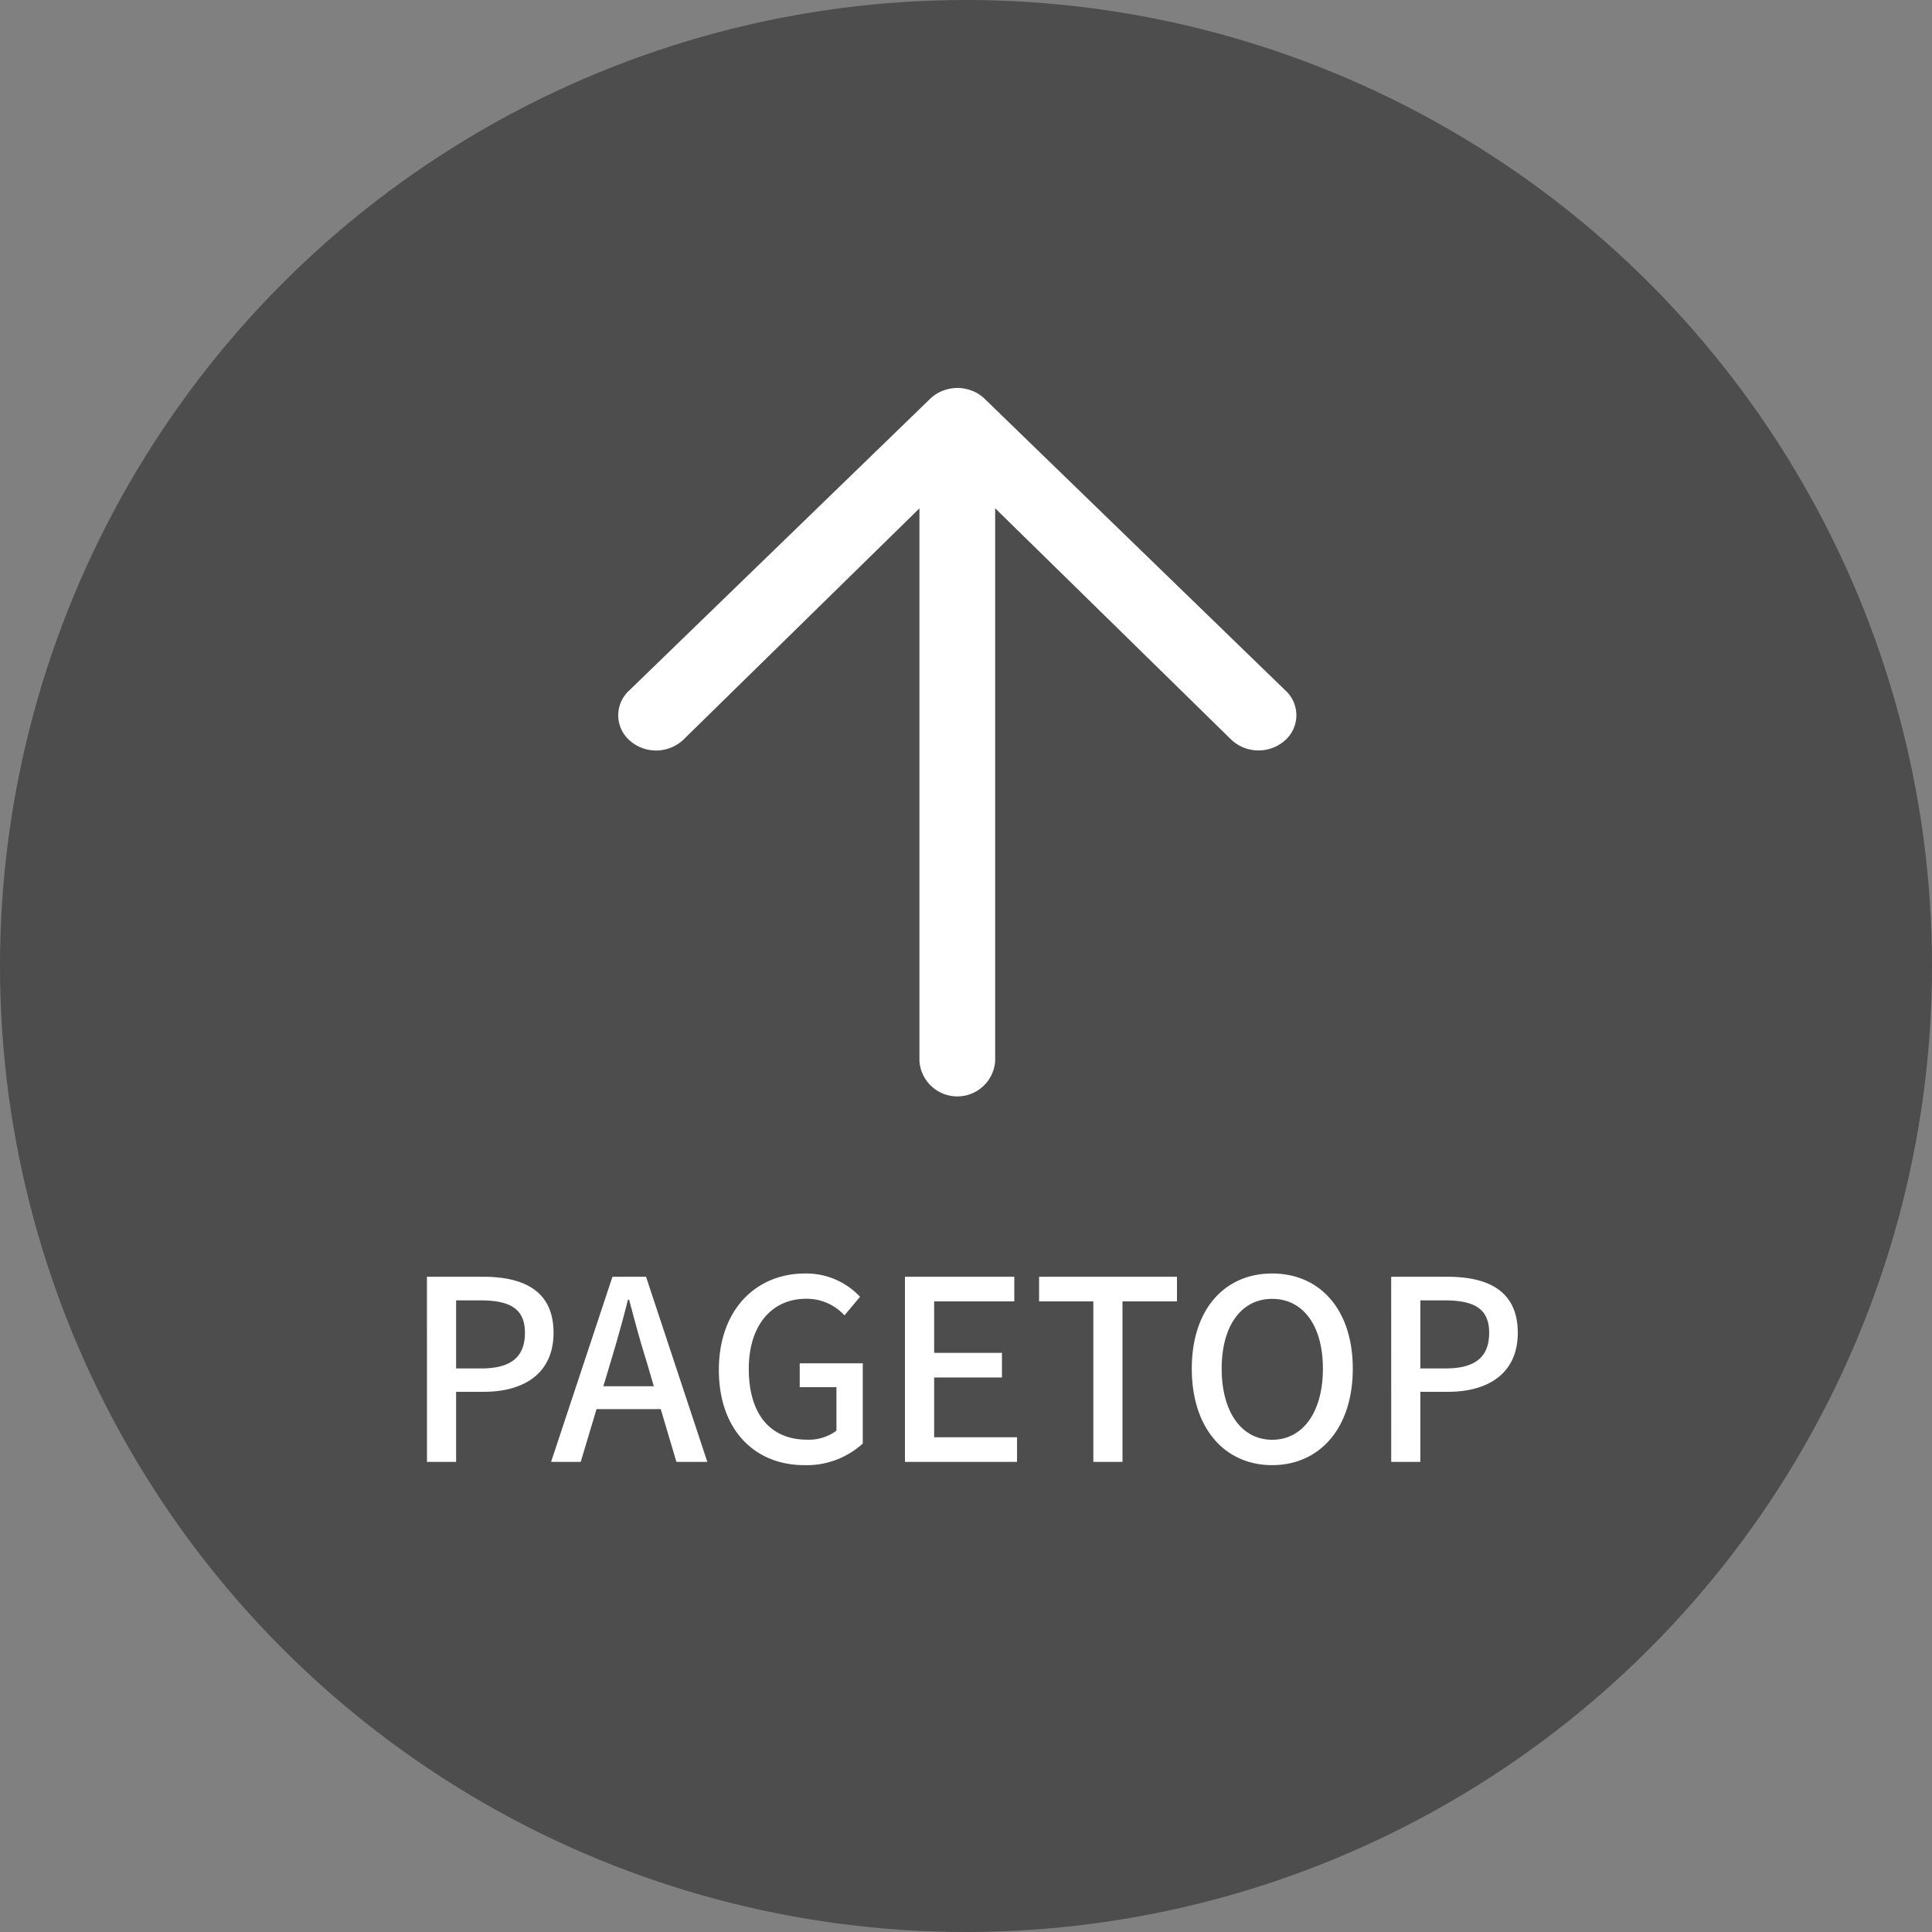
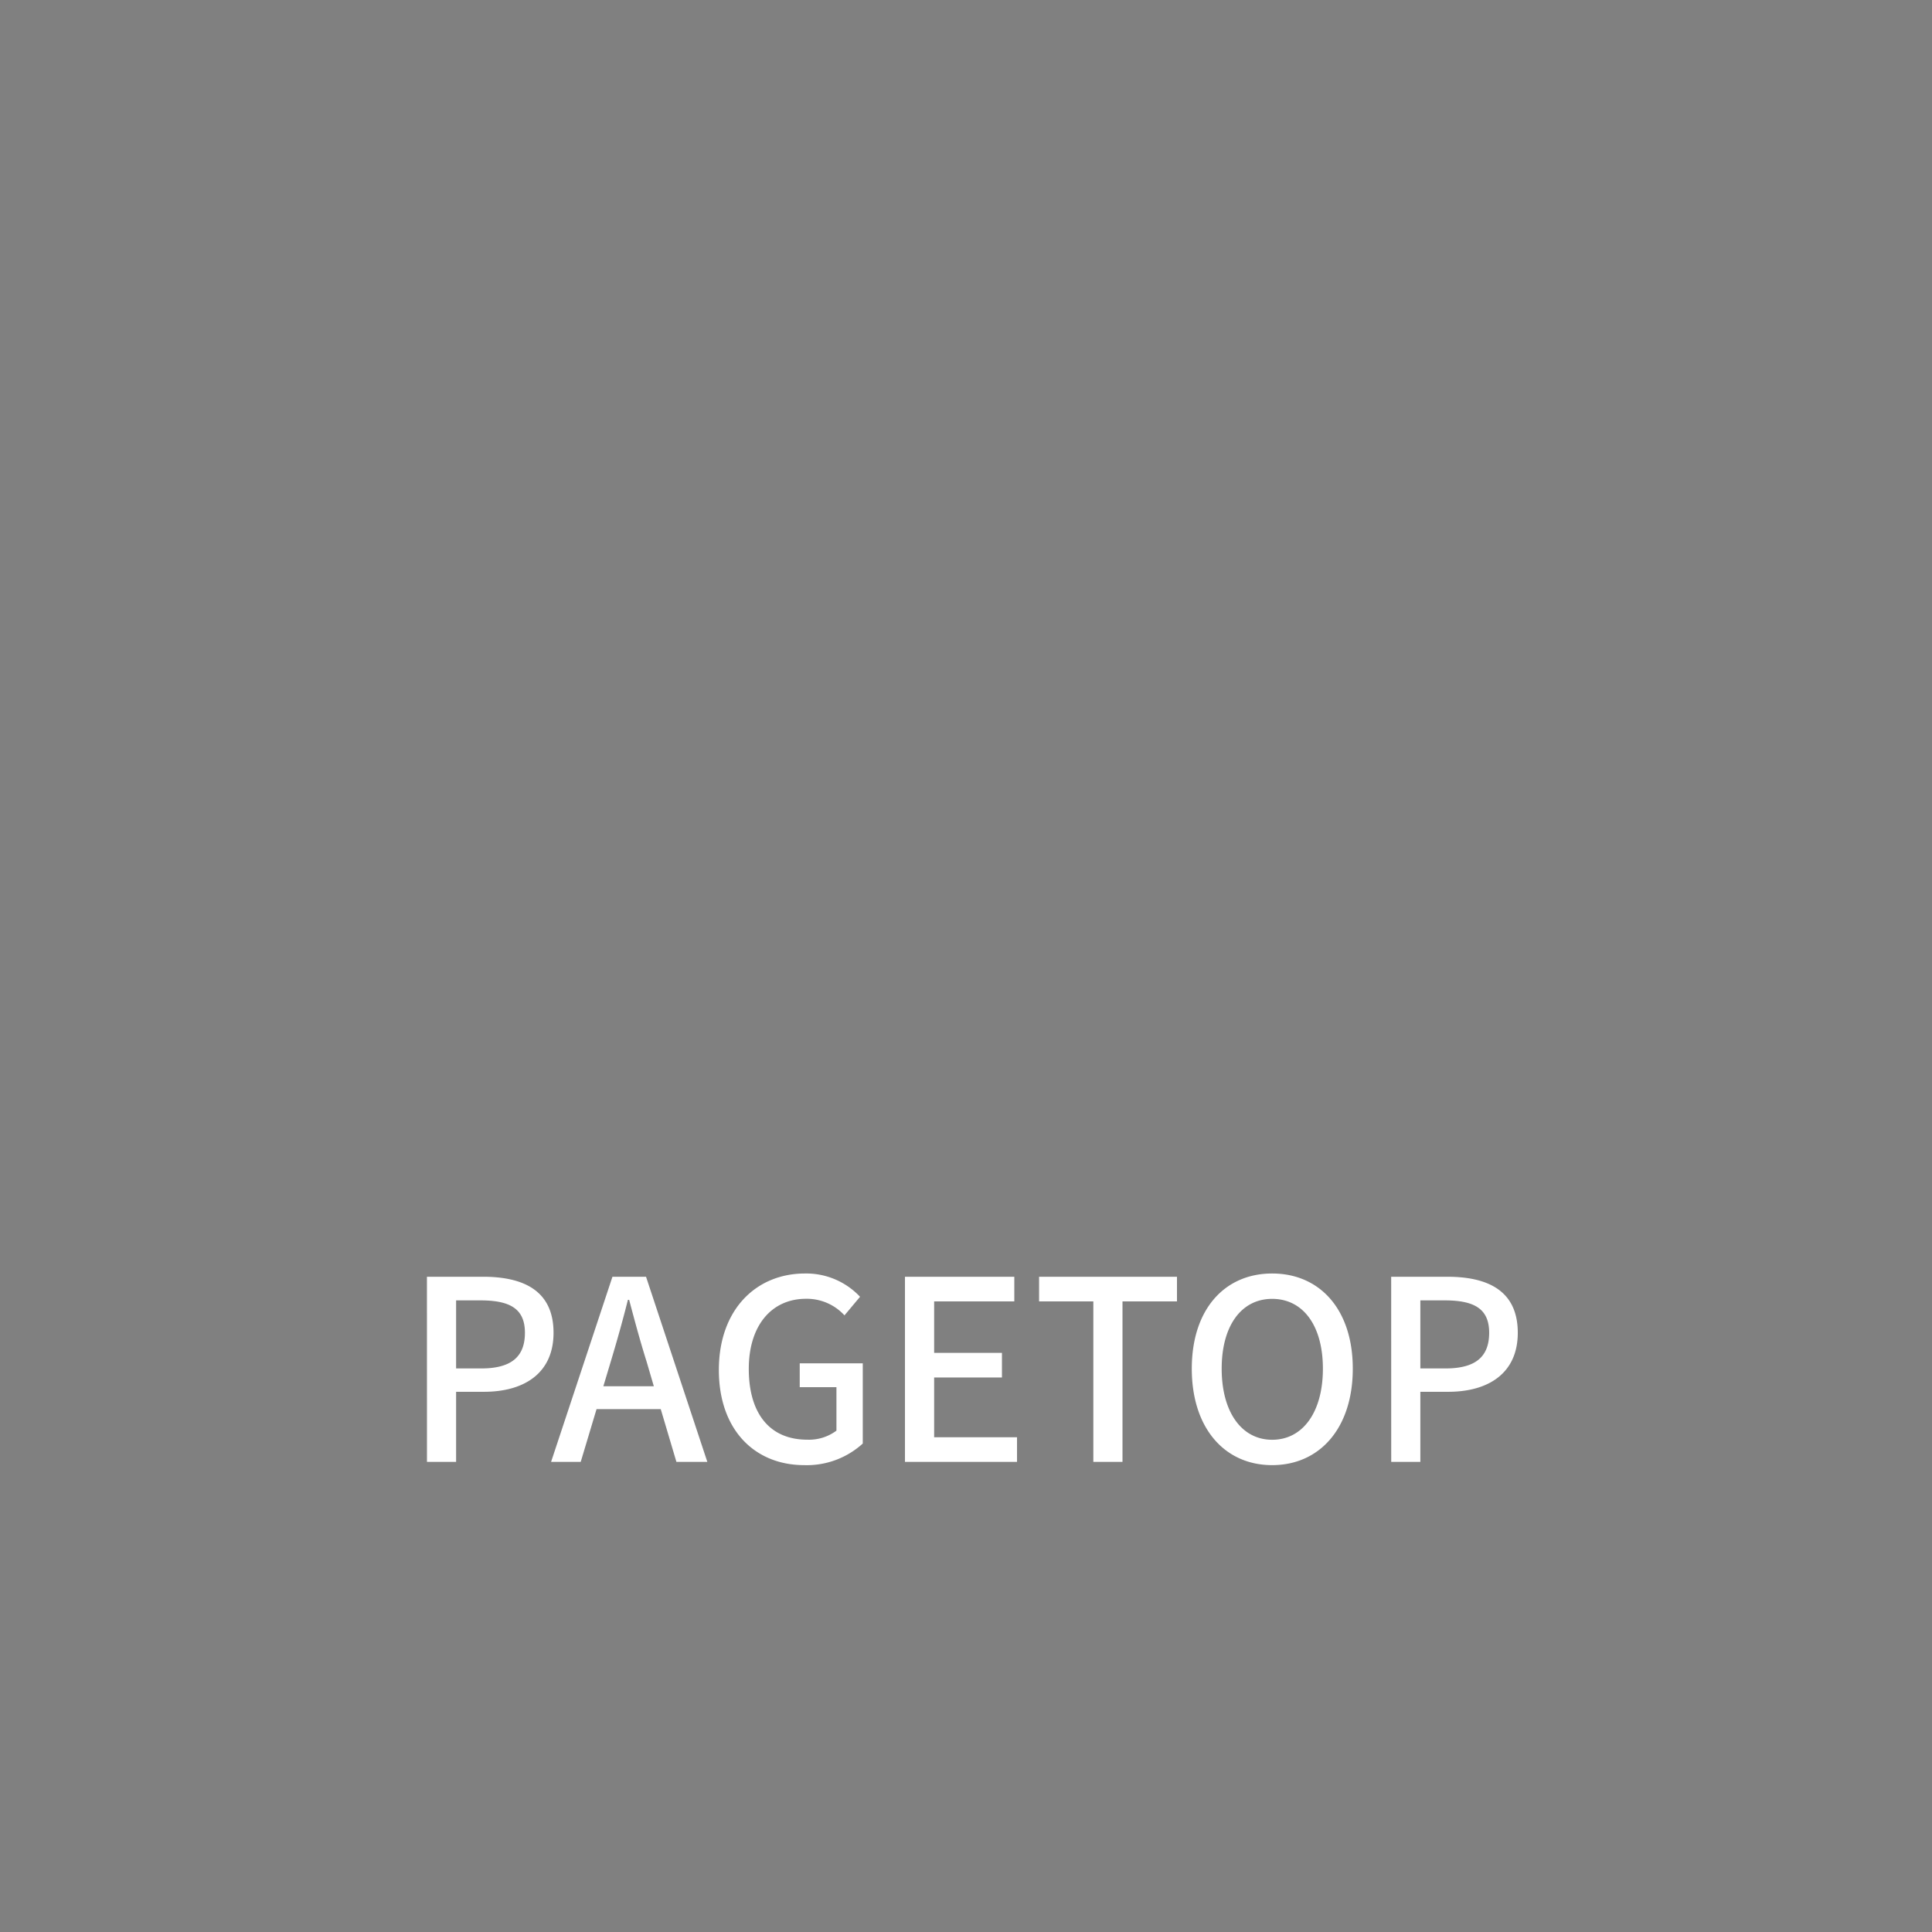
<svg xmlns="http://www.w3.org/2000/svg" width="100" height="100" viewBox="0 0 100 100">
  <rect x="0" y="0" width="100" height="100" fill="#808080" stroke="none" />
  <g id="グループ_1427" data-name="グループ 1427" transform="translate(8191 20392)">
-     <circle id="楕円形_63" data-name="楕円形 63" cx="50" cy="50" r="50" transform="translate(-8191 -20392)" opacity="0.4" />
-     <path id="パス_1039" data-name="パス 1039" d="M36.528,18.3l.009-.03a2.031,2.031,0,0,0,0-1.43l-.009-.03a1.977,1.977,0,0,0-.4-.643L21.014.574a1.734,1.734,0,0,0-2.578,0,2.063,2.063,0,0,0,0,2.771l12,12.245H1.823a1.965,1.965,0,0,0,0,3.92H30.439l-12,12.245a2.063,2.063,0,0,0,0,2.771,1.734,1.734,0,0,0,2.578,0L36.131,18.939a1.977,1.977,0,0,0,.4-.643" transform="translate(-8159 -20335.252) rotate(-90)" fill="#fff" fill-rule="evenodd" />
    <path id="パス_1040" data-name="パス 1040" d="M-27.9,0h1.508V-3.627h1.443c2.08,0,3.6-.962,3.6-3.055,0-2.158-1.521-2.9-3.653-2.9h-2.9Zm1.508-4.836V-8.359h1.248c1.521,0,2.314.416,2.314,1.677s-.728,1.846-2.262,1.846Zm8.008-.364c.312-1.04.611-2.093.884-3.185h.065c.286,1.079.572,2.145.9,3.185l.377,1.287h-2.613ZM-21.476,0h1.534l.819-2.73H-15.8L-14.989,0h1.6l-3.172-9.581H-18.3Zm13.1.169A4.3,4.3,0,0,0-5.343-.949V-5.1H-8.606v1.235h1.9v2.249a2.373,2.373,0,0,1-1.508.468c-1.976,0-3.029-1.391-3.029-3.666,0-2.249,1.183-3.627,2.964-3.627a2.639,2.639,0,0,1,1.989.858l.806-.962A3.817,3.817,0,0,0-8.333-9.75c-2.535,0-4.459,1.872-4.459,4.992S-10.92.169-8.372.169ZM-3.159,0h5.8V-1.274h-4.29V-4.368h3.51V-5.642h-3.51V-8.307H2.5V-9.581H-3.159Zm9.75,0H8.1V-8.307H10.92V-9.581H3.783v1.274H6.591Zm9.256.169c2.457,0,4.173-1.911,4.173-4.992S18.3-9.75,15.847-9.75s-4.16,1.846-4.16,4.927S13.39.169,15.847.169Zm0-1.313c-1.586,0-2.613-1.443-2.613-3.679s1.027-3.614,2.613-3.614,2.626,1.365,2.626,3.614S17.433-1.144,15.847-1.144ZM22.009,0h1.508V-3.627H24.96c2.08,0,3.6-.962,3.6-3.055,0-2.158-1.521-2.9-3.653-2.9h-2.9Zm1.508-4.836V-8.359h1.248c1.521,0,2.314.416,2.314,1.677s-.728,1.846-2.262,1.846Z" transform="translate(-8141 -20316.334)" fill="#fff" />
  </g>
</svg>